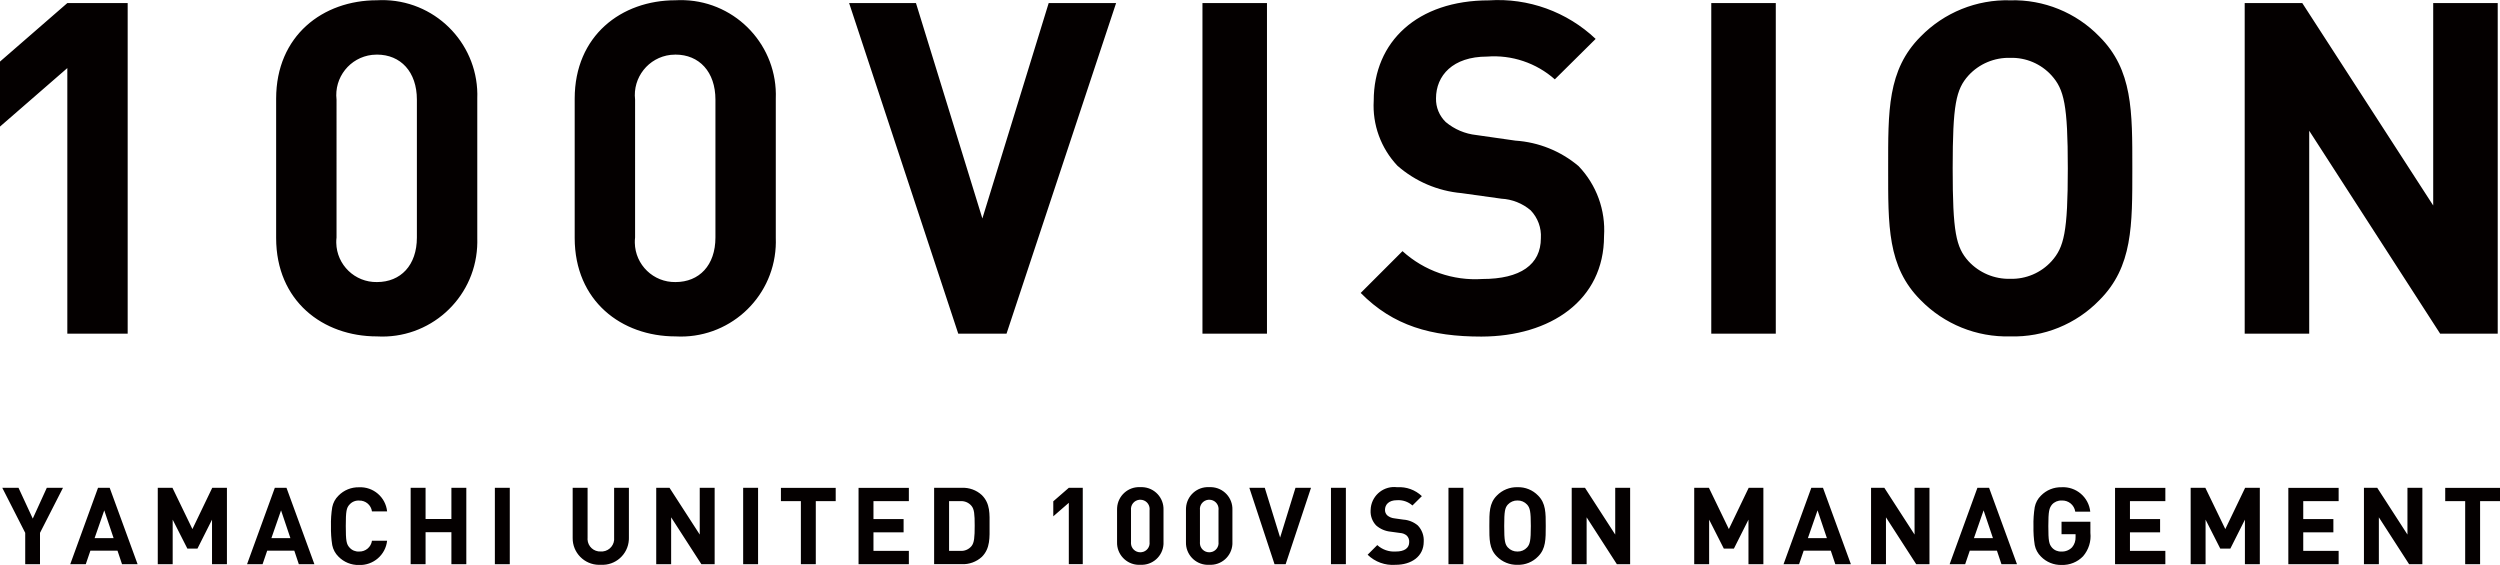
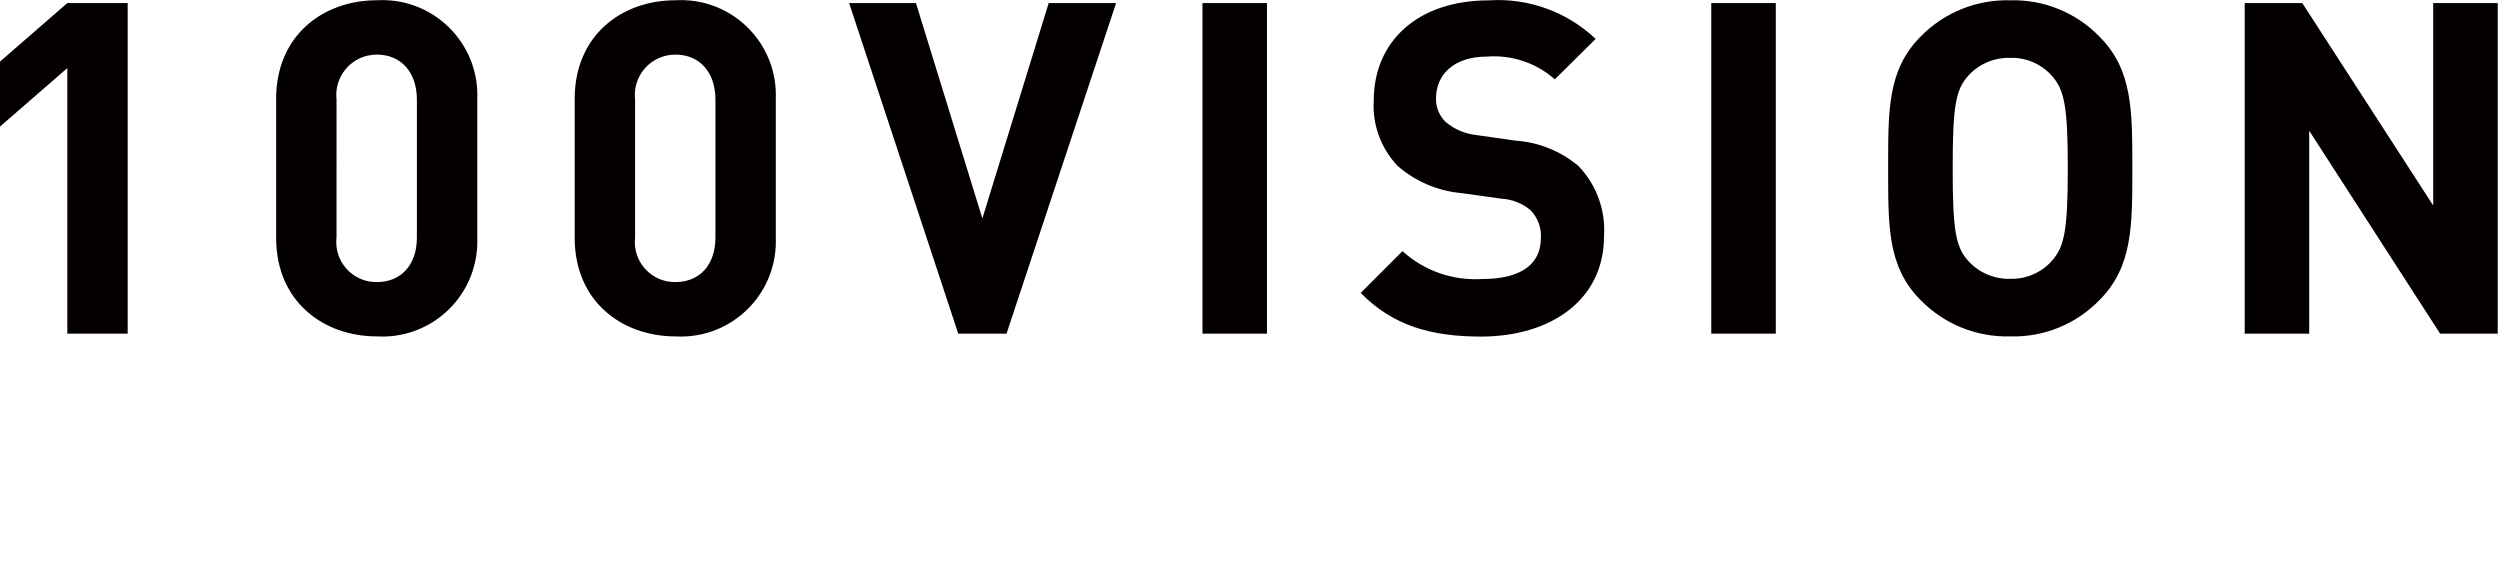
<svg xmlns="http://www.w3.org/2000/svg" version="1.1" baseProfile="tiny" x="0px" y="0px" viewBox="0 0 570 128.8" xml:space="preserve">
  <g id="レイヤー_1">
</g>
  <g id="vision">
    <g>
      <path id="_100VISION_1_" fill="#040000" d="M29.11,76.06V0.7H15.35L0,14.04v14.82l15.35-13.34v60.55H29.11z M108.82,54.26V22.5    C109.27,10.55,99.95,0.5,88,0.04c-0.69-0.03-1.38-0.02-2.07,0.02c-12.29,0-22.97,8.04-22.97,22.44v31.76    c0,14.4,10.69,22.44,22.97,22.44c11.94,0.69,22.17-8.44,22.86-20.37C108.83,55.64,108.84,54.95,108.82,54.26z M95.05,54.15    c0,6.35-3.7,10.16-9.1,10.16c-5.03,0.09-9.19-3.92-9.28-8.95c-0.01-0.4,0.01-0.81,0.06-1.21V22.72    c-0.58-5.06,3.05-9.63,8.11-10.21c0.37-0.04,0.74-0.06,1.11-0.06c5.4,0,9.1,3.92,9.1,10.27V54.15z M176.88,54.26V22.5    c0.46-11.95-8.86-22.01-20.81-22.46c-0.69-0.03-1.38-0.02-2.07,0.02c-12.29,0-22.97,8.04-22.97,22.44v31.76    c0.01,14.4,10.7,22.44,22.99,22.44c11.94,0.67,22.16-8.46,22.84-20.4C176.9,55.62,176.9,54.94,176.88,54.26z M163.12,54.15    c0,6.35-3.7,10.16-9.1,10.16c-5.03,0.09-9.19-3.92-9.28-8.95c-0.01-0.4,0.01-0.81,0.06-1.21V22.72    c-0.58-5.06,3.05-9.63,8.11-10.21c0.37-0.04,0.74-0.06,1.11-0.06c5.4,0,9.1,3.92,9.1,10.27V54.15z M254.47,0.7H239.1l-15.12,49.11    L208.84,0.7H193.6l24.88,75.37h11.01L254.47,0.7z M288.87,76.06V0.7h-14.71v75.37H288.87z M365.72,53.84    c0.39-5.91-1.72-11.71-5.82-15.98c-4.06-3.42-9.1-5.45-14.4-5.8l-8.88-1.27c-2.57-0.27-5-1.3-6.99-2.96    c-1.46-1.41-2.27-3.37-2.22-5.4c0-5.19,3.81-9.53,11.64-9.53c5.64-0.43,11.21,1.44,15.45,5.19l9.31-9.22    c-6.54-6.19-15.36-9.38-24.35-8.79c-16.3,0-26.25,9.42-26.25,22.88c-0.32,5.47,1.64,10.83,5.4,14.82    c4.08,3.58,9.2,5.77,14.61,6.25l9.1,1.27c2.45,0.13,4.8,1.06,6.67,2.65c1.63,1.7,2.48,4,2.33,6.35c0,6.03-4.66,9.31-13.34,9.31    c-6.68,0.44-13.25-1.85-18.21-6.35l-9.53,9.53c7.41,7.51,16.09,9.95,27.52,9.95C353.54,76.7,365.72,68.44,365.72,53.84z     M404.88,76.06V0.7h-14.71v75.37H404.88z M486.17,38.38c0-13.02,0.11-22.44-7.51-30.05c-5.32-5.48-12.69-8.47-20.32-8.26    c-7.66-0.22-15.07,2.78-20.43,8.26c-7.62,7.62-7.41,17.04-7.41,30.05s-0.21,22.44,7.41,30.05c5.36,5.48,12.76,8.48,20.43,8.27    c7.63,0.22,15-2.78,20.32-8.26C486.28,60.82,486.17,51.4,486.17,38.38z M471.46,38.38c0,14.5-0.85,17.99-3.7,21.17    c-2.4,2.65-5.84,4.12-9.42,4.02c-3.61,0.1-7.08-1.37-9.53-4.02c-2.86-3.18-3.6-6.67-3.6-21.17s0.74-17.99,3.6-21.17    c2.44-2.66,5.92-4.12,9.53-4.02c3.58-0.1,7.02,1.37,9.42,4.02C470.61,20.39,471.46,23.88,471.46,38.38z M569.48,76.06V0.7h-14.71    v46.15L524.92,0.7h-13.13v75.37h14.71V29.81l29.85,46.26H569.48z" />
-       <path id="YAMACHI_UNITED_100VISION_MANAGEMENT_1_" fill="#040000" d="M14.36,111.22h-3.69l-3.2,7.02l-3.25-7.02H0.52l5.23,10.27    v7.14h3.37v-7.14L14.36,111.22z M31.37,128.63l-6.36-17.41h-2.66l-6.33,17.41h3.54l1.05-3.08h6.18l1.03,3.08H31.37z M25.9,122.69    h-4.33l2.2-6.33L25.9,122.69z M51.74,128.63v-17.41h-3.35l-4.52,9.41l-4.55-9.41h-3.35v17.41h3.4v-10.15l3.35,6.6h2.3l3.32-6.6    v10.15H51.74z M71.68,128.63l-6.36-17.41h-2.66l-6.33,17.41h3.54l1.05-3.08h6.18l1.03,3.08H71.68z M66.21,122.69h-4.33l2.2-6.33    L66.21,122.69z M88.26,123.28h-3.45c-0.2,1.45-1.47,2.52-2.93,2.47c-0.83,0.05-1.63-0.28-2.18-0.9c-0.71-0.76-0.86-1.54-0.86-4.91    c0-3.37,0.15-4.16,0.86-4.91c0.55-0.62,1.35-0.95,2.18-0.9c1.47-0.05,2.73,1.02,2.93,2.47h3.45c-0.33-3.24-3.15-5.66-6.4-5.5    c-1.76-0.04-3.46,0.65-4.69,1.91c-0.73,0.71-1.22,1.62-1.42,2.62c-0.23,1.43-0.33,2.88-0.29,4.33c-0.03,1.45,0.06,2.9,0.29,4.33    c0.2,0.99,0.69,1.91,1.42,2.62c1.23,1.26,2.93,1.95,4.69,1.91C85.11,128.93,87.92,126.52,88.26,123.28z M106.32,128.63v-17.41    h-3.4v7.11h-5.89v-7.11h-3.4v17.41h3.4v-7.29h5.89v7.29H106.32z M116.23,128.63v-17.41h-3.4v17.41H116.23z M143.39,122.66v-11.44    h-3.37v11.32c0.17,1.59-0.98,3.02-2.58,3.19c-0.15,0.02-0.3,0.02-0.46,0.01c-1.59,0.08-2.94-1.14-3.02-2.73    c-0.01-0.16,0-0.32,0.01-0.47v-11.32h-3.4v11.44c-0.04,3.34,2.64,6.08,5.98,6.12c0.14,0,0.28,0,0.43-0.01    c3.34,0.2,6.2-2.35,6.4-5.69C143.38,122.95,143.39,122.81,143.39,122.66z M162.94,128.63v-17.41h-3.4v10.66l-6.89-10.66h-3.03    v17.41h3.4v-10.68l6.89,10.68H162.94z M172.84,128.63v-17.41h-3.4v17.41H172.84z M190.54,114.26v-3.03h-12.49v3.03h4.55v14.37h3.4    v-14.37H190.54z M207.22,128.63v-3.03h-8.07v-4.23h6.87v-3.03h-6.87v-4.08h8.07v-3.03h-11.47v17.41H207.22z M225.62,119.85    c0-2.62,0.2-5.01-1.76-6.97c-1.25-1.15-2.9-1.74-4.6-1.66h-6.28v17.41h6.28c1.69,0.08,3.35-0.52,4.6-1.66    C225.82,125.01,225.62,122.47,225.62,119.85z M222.23,119.85c0,2.64-0.1,3.89-0.73,4.67c-0.63,0.75-1.57,1.15-2.54,1.08h-2.57    v-11.34h2.57c0.97-0.07,1.92,0.33,2.54,1.08C222.13,116.11,222.23,117.21,222.23,119.85z M246.87,128.63v-17.41h-3.18l-3.54,3.08    v3.42l3.54-3.08v13.98H246.87z M265.28,123.59v-7.33c0.1-2.76-2.05-5.08-4.81-5.19c-0.16-0.01-0.31,0-0.47,0    c-2.77-0.16-5.14,1.96-5.3,4.73c-0.01,0.15-0.01,0.3-0.01,0.46v7.33c-0.09,2.77,2.08,5.09,4.85,5.19c0.15,0.01,0.3,0,0.46-0.01    c2.76,0.16,5.12-1.95,5.28-4.71C265.28,123.91,265.28,123.75,265.28,123.59z M262.1,123.57c0.14,1.14-0.67,2.19-1.81,2.33    c-0.1,0.01-0.19,0.02-0.29,0.02c-1.16,0.02-2.12-0.91-2.14-2.07c0-0.09,0-0.19,0.01-0.28v-7.26c-0.13-1.17,0.7-2.22,1.87-2.36    c0.09-0.01,0.17-0.01,0.26-0.01c1.17,0,2.11,0.94,2.12,2.1c0,0.09-0.01,0.18-0.02,0.27V123.57z M280.99,123.59v-7.33    c0.1-2.76-2.05-5.08-4.81-5.19c-0.16-0.01-0.31,0-0.47,0c-2.77-0.16-5.14,1.96-5.3,4.73c-0.01,0.15-0.01,0.3-0.01,0.46v7.33    c-0.09,2.77,2.08,5.09,4.85,5.19c0.15,0.01,0.3,0,0.46-0.01c2.76,0.16,5.12-1.95,5.28-4.71C281,123.91,281,123.75,280.99,123.59z     M277.82,123.57c0.14,1.14-0.67,2.19-1.81,2.33c-0.1,0.01-0.19,0.02-0.29,0.02c-1.16,0.02-2.12-0.91-2.14-2.07    c0-0.09,0-0.19,0.01-0.28v-7.26c-0.14-1.17,0.7-2.22,1.87-2.36c0.09-0.01,0.17-0.01,0.26-0.01c1.17,0,2.11,0.94,2.12,2.1    c0,0.09,0,0.18-0.02,0.27V123.57z M298.91,111.22h-3.54l-3.5,11.34l-3.5-11.34h-3.52l5.74,17.41h2.54L298.91,111.22z     M306.86,128.63v-17.41h-3.4v17.41H306.86z M324.61,123.5c0.09-1.36-0.4-2.7-1.34-3.69c-0.94-0.79-2.1-1.26-3.32-1.34l-2.05-0.29    c-0.59-0.06-1.16-0.3-1.61-0.68c-0.34-0.33-0.52-0.78-0.51-1.25c0-1.2,0.88-2.2,2.69-2.2c1.3-0.1,2.59,0.33,3.57,1.2l2.15-2.13    c-1.51-1.43-3.55-2.17-5.62-2.03c-2.94-0.39-5.63,1.68-6.02,4.61c-0.03,0.22-0.04,0.44-0.05,0.67c-0.07,1.26,0.38,2.5,1.25,3.42    c0.94,0.83,2.12,1.33,3.37,1.44l2.1,0.29c0.57,0.03,1.11,0.24,1.54,0.61c0.38,0.39,0.57,0.92,0.54,1.47    c0,1.39-1.08,2.15-3.08,2.15c-1.54,0.1-3.06-0.43-4.2-1.47l-2.2,2.2c1.69,1.65,4.01,2.48,6.36,2.3    C321.8,128.78,324.61,126.87,324.61,123.5L324.61,123.5z M333.65,128.63v-17.41h-3.4v17.41H333.65z M352.43,119.93    c0-3.01,0.02-5.18-1.74-6.94c-1.23-1.27-2.93-1.96-4.69-1.91c-1.77-0.05-3.48,0.64-4.72,1.91c-1.76,1.76-1.71,3.94-1.71,6.94    c0,3.01-0.05,5.18,1.71,6.94c1.24,1.26,2.95,1.96,4.72,1.91c1.76,0.05,3.47-0.64,4.69-1.91    C352.45,125.11,352.43,122.93,352.43,119.93z M349.03,119.93c0,3.35-0.2,4.16-0.86,4.89c-0.55,0.61-1.35,0.95-2.18,0.93    c-0.83,0.02-1.64-0.32-2.2-0.93c-0.66-0.73-0.83-1.54-0.83-4.89s0.17-4.16,0.83-4.89c0.56-0.61,1.37-0.95,2.2-0.93    c0.83-0.02,1.62,0.32,2.18,0.93C348.83,115.77,349.03,116.58,349.03,119.93z M371.67,128.63v-17.41h-3.4v10.66l-6.89-10.66h-3.03    v17.41h3.4v-10.68l6.89,10.68H371.67z M402.05,128.63v-17.41h-3.35l-4.52,9.41l-4.55-9.41h-3.35v17.41h3.4v-10.15l3.35,6.6h2.3    l3.32-6.6v10.15H402.05z M422,128.63l-6.36-17.41h-2.66l-6.33,17.41h3.54l1.05-3.08h6.18l1.03,3.08H422z M416.53,122.69h-4.33    l2.2-6.33L416.53,122.69z M439.92,128.63v-17.41h-3.4v10.66l-6.89-10.66h-3.03v17.41h3.4v-10.68l6.89,10.68H439.92z     M459.87,128.63l-6.36-17.41h-2.66l-6.33,17.41h3.54l1.05-3.08h6.19l1.03,3.08H459.87z M454.39,122.69h-4.33l2.2-6.33    L454.39,122.69z M476.61,121.49v-2.54h-6.58v2.84h3.2v0.66c0.03,0.84-0.24,1.67-0.78,2.32c-0.63,0.66-1.51,1.02-2.42,0.98    c-0.83,0.05-1.63-0.28-2.18-0.9c-0.68-0.81-0.83-1.49-0.83-4.91s0.2-4.08,0.83-4.89c0.55-0.62,1.35-0.96,2.18-0.93    c1.55-0.1,2.91,1.01,3.13,2.54h3.42c-0.35-3.31-3.23-5.76-6.55-5.57c-1.76-0.04-3.46,0.65-4.69,1.91    c-0.73,0.71-1.22,1.62-1.42,2.62c-0.23,1.43-0.33,2.88-0.29,4.33c-0.03,1.45,0.06,2.9,0.29,4.33c0.2,0.99,0.69,1.91,1.42,2.62    c1.23,1.26,2.93,1.95,4.69,1.91c1.84,0.06,3.63-0.65,4.91-1.98C476.22,125.34,476.82,123.41,476.61,121.49z M493.7,128.63v-3.03    h-8.07v-4.23h6.87v-3.03h-6.87v-4.08h8.07v-3.03h-11.47v17.41H493.7z M515.24,128.63v-17.41h-3.35l-4.52,9.41l-4.55-9.41h-3.35    v17.41h3.4v-10.15l3.35,6.6h2.3l3.32-6.6v10.15H515.24z M533.21,128.63v-3.03h-8.07v-4.23h6.87v-3.03h-6.87v-4.08h8.07v-3.03    h-11.47v17.41H533.21z M552.3,128.63v-17.41h-3.4v10.66l-6.89-10.66h-3.03v17.41h3.4v-10.68l6.89,10.68H552.3z M570,114.26v-3.03    h-12.49v3.03h4.55v14.37h3.4v-14.37H570z" />
    </g>
  </g>
</svg>